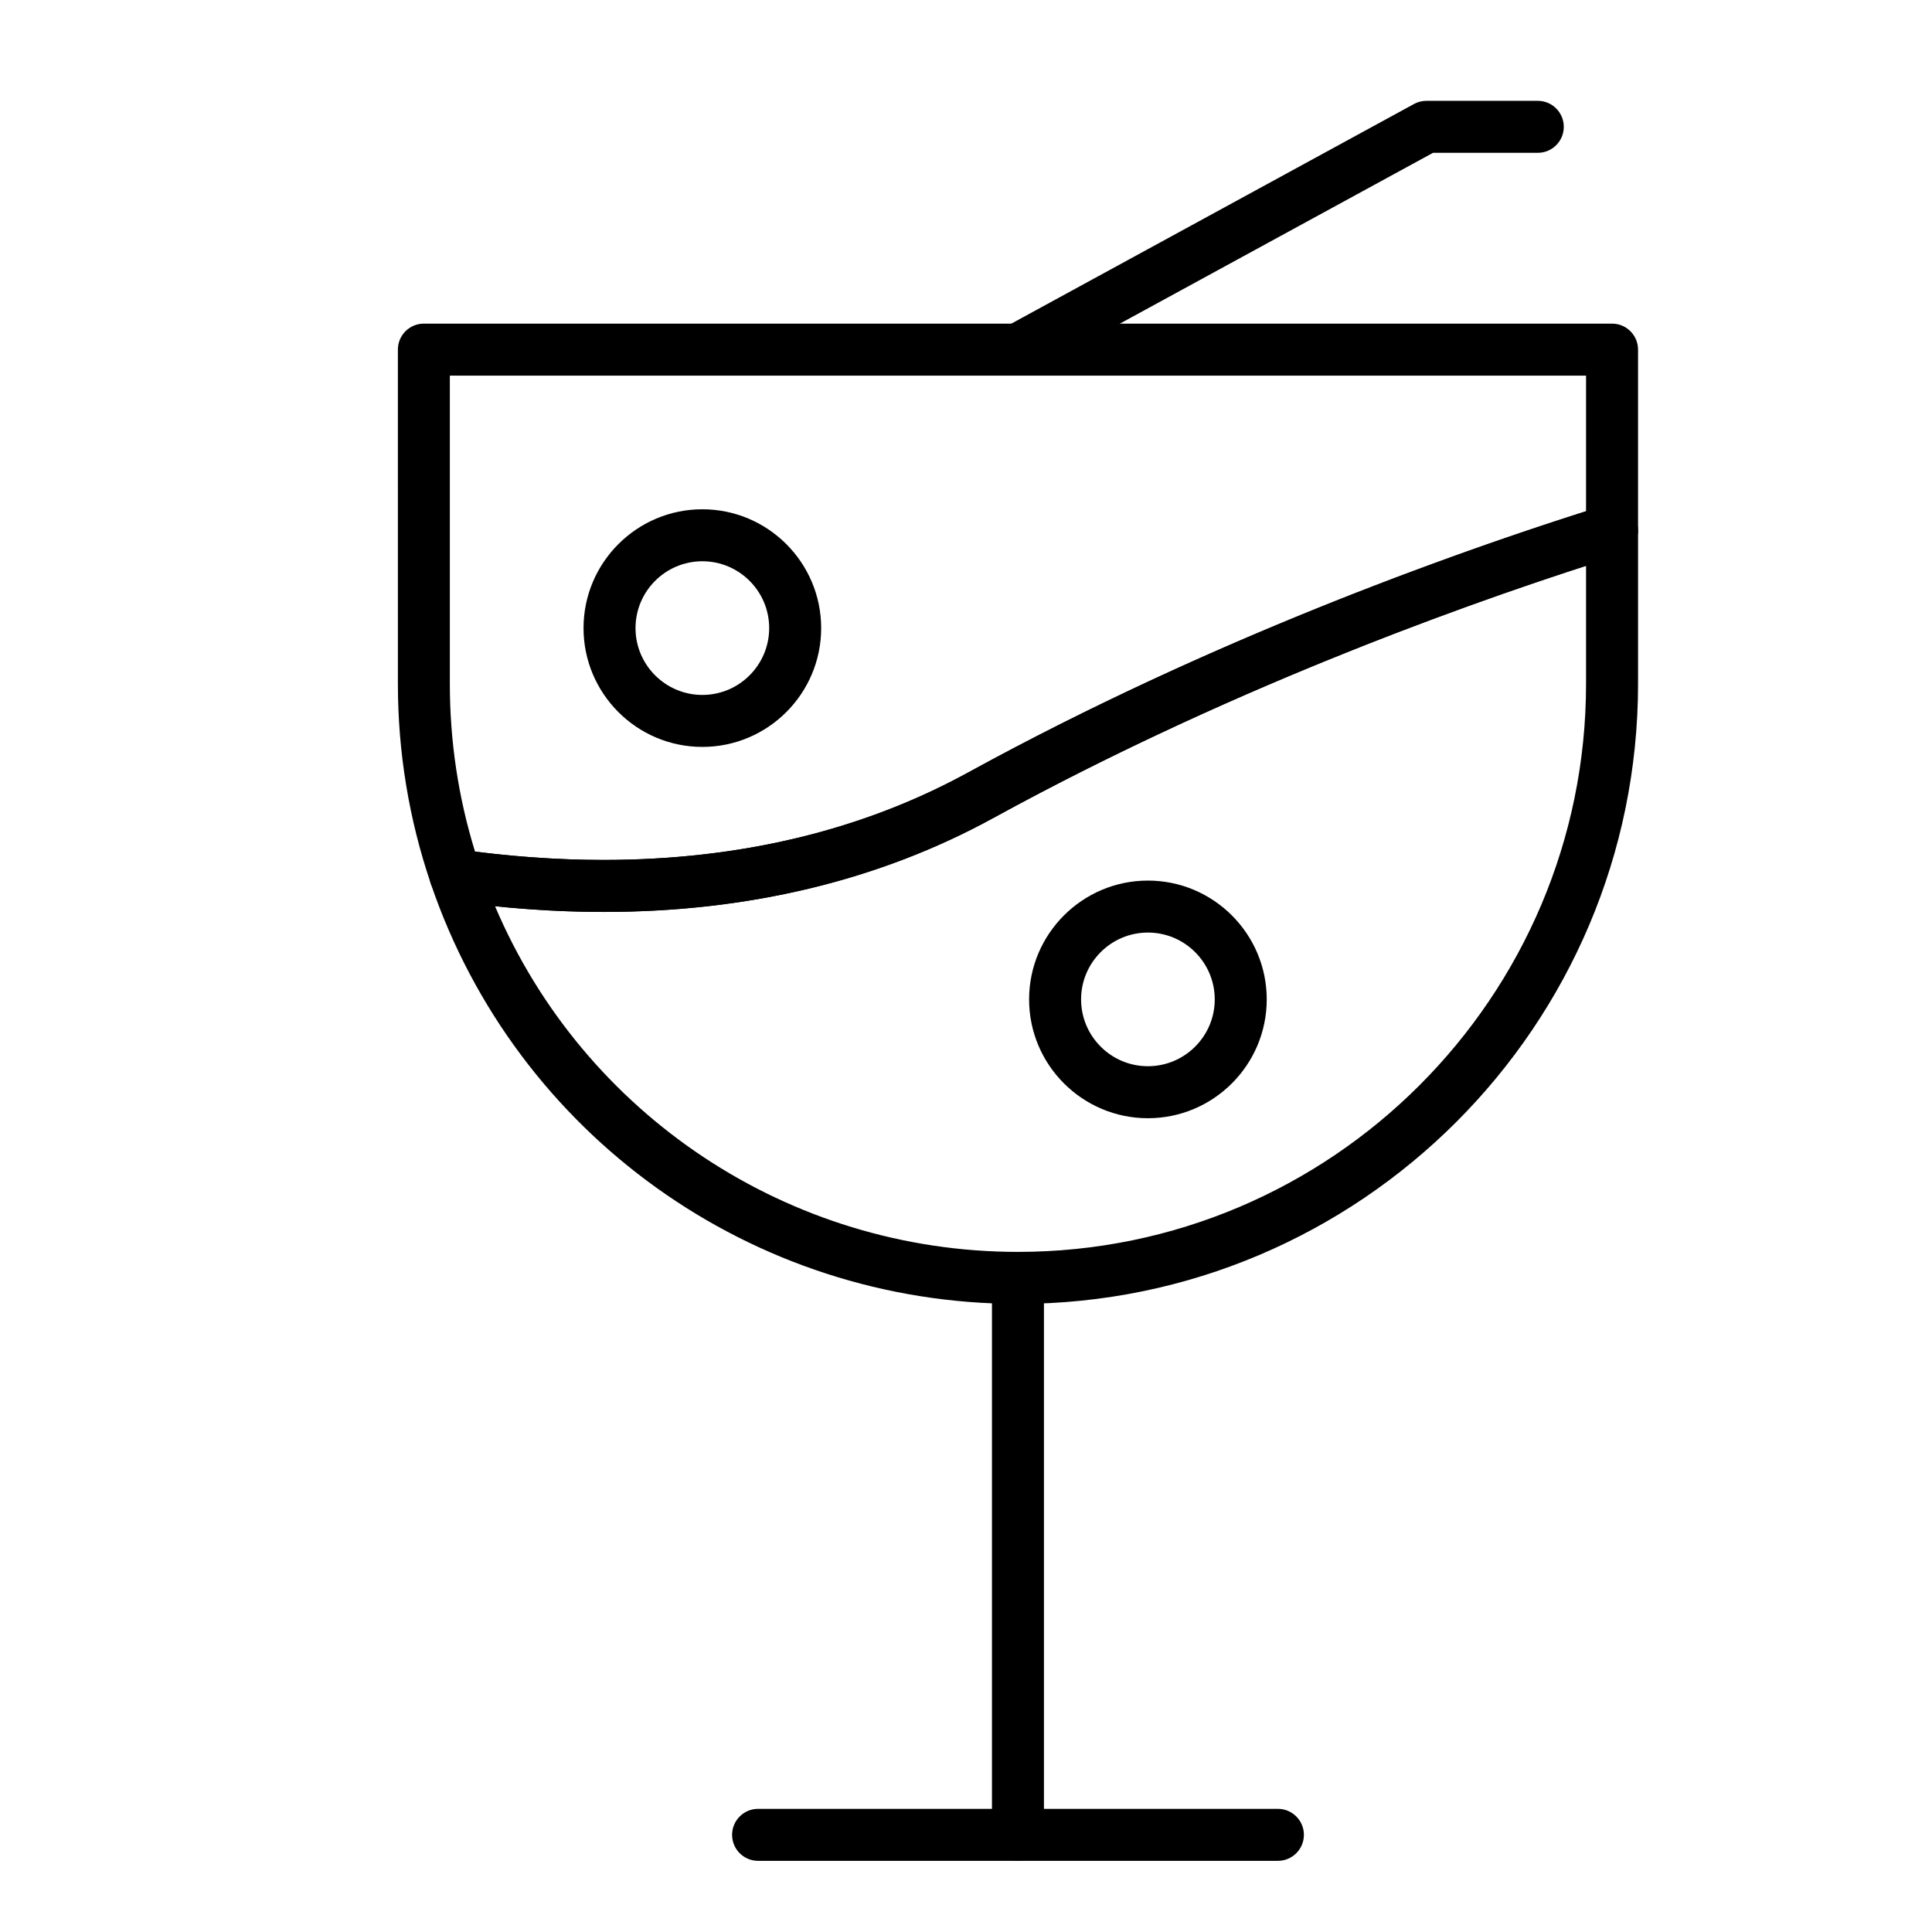
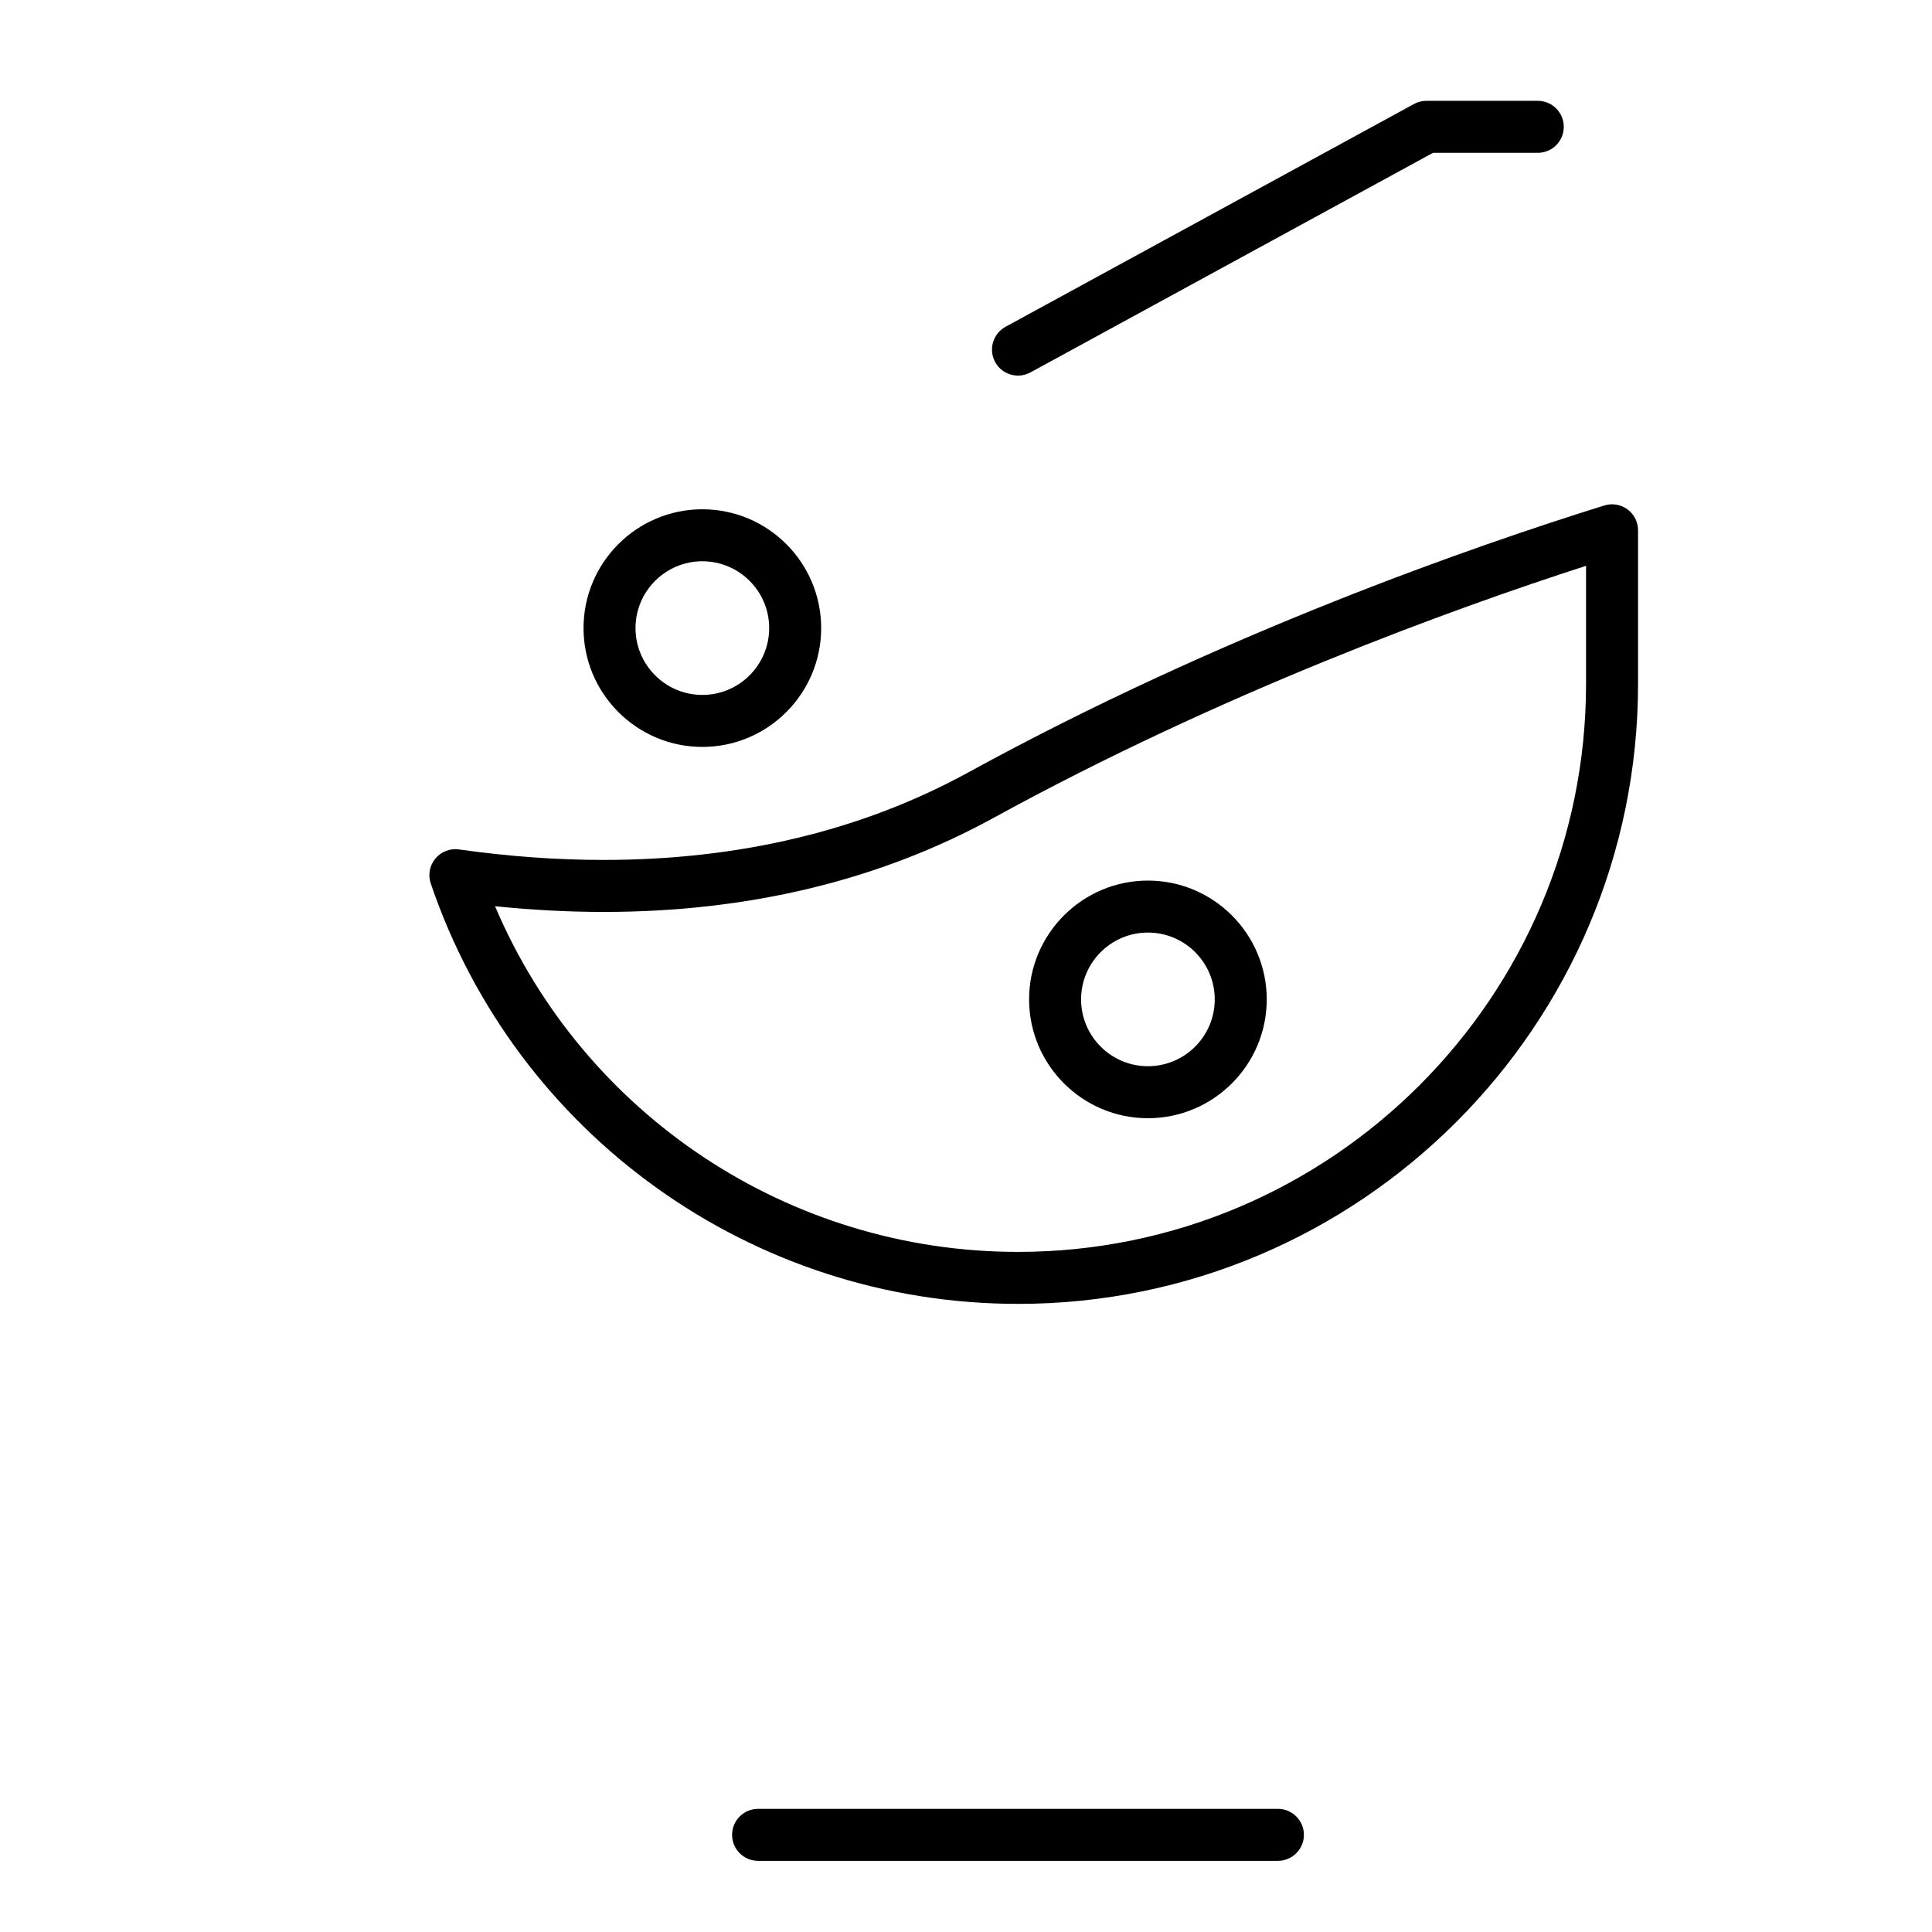
<svg xmlns="http://www.w3.org/2000/svg" fill="#000000" width="800px" height="800px" version="1.1" viewBox="144 144 512 512">
  <g>
-     <path d="m413.77 637.14c-3.805 0-6.887-3.082-6.887-6.887v-147.6c0-3.805 3.082-6.887 6.887-6.887 3.805 0 6.887 3.082 6.887 6.887v147.6c0.004 3.801-3.082 6.887-6.887 6.887z" />
    <path d="m482.66 637.14h-137.76c-3.805 0-6.887-3.082-6.887-6.887 0-3.805 3.082-6.887 6.887-6.887h137.76c3.805 0 6.887 3.082 6.887 6.887 0 3.801-3.086 6.887-6.887 6.887z" />
-     <path d="m303.95 385.67c-0.004 0 0 0 0 0-13.043 0-26.578-0.98-40.23-2.914-2.57-0.363-4.719-2.144-5.555-4.602-5.785-17.008-8.719-34.82-8.719-52.938l-0.004-88.566c0-3.805 3.082-6.887 6.887-6.887h314.88c3.805 0 6.887 3.082 6.887 6.887v47.879c0 3.016-1.961 5.68-4.84 6.578-33.633 10.469-99.922 33.434-166.02 69.664-30.137 16.52-64.895 24.898-103.29 24.898zm-34.055-15.988c11.57 1.469 23.004 2.211 34.051 2.211 36.062 0 68.59-7.805 96.672-23.199 64.102-35.141 128.32-57.977 163.7-69.215l0.004-35.938h-301.11v81.672c0 15.18 2.242 30.117 6.676 44.469z" />
    <path d="m413.77 489.54c-70.414 0-132.95-44.762-155.61-111.39-0.77-2.266-0.309-4.769 1.215-6.613 1.527-1.844 3.902-2.766 6.269-2.426 13.016 1.844 25.902 2.781 38.301 2.781 36.062 0 68.59-7.805 96.672-23.199 67.145-36.809 134.42-60.117 168.55-70.738 2.09-0.652 4.367-0.27 6.129 1.027s2.805 3.356 2.805 5.547v40.684c0 90.609-73.715 164.33-164.33 164.33zm-138.58-105.38c23.461 55.227 77.816 91.605 138.58 91.605 83.016 0 150.55-67.539 150.55-150.55v-31.27c-35.59 11.496-96.418 33.574-157.08 66.832-30.137 16.52-64.891 24.898-103.29 24.898-9.375-0.004-19.008-0.512-28.754-1.516z" />
    <path d="m330.13 341.94c-17.363 0-31.488-14.125-31.488-31.488s14.125-31.488 31.488-31.488c17.363 0 31.488 14.125 31.488 31.488s-14.125 31.488-31.488 31.488zm0-49.199c-9.766 0-17.711 7.945-17.711 17.711s7.945 17.711 17.711 17.711c9.766 0 17.711-7.945 17.711-17.711 0.004-9.766-7.941-17.711-17.711-17.711z" />
    <path d="m448.21 440.34c-17.363 0-31.488-14.125-31.488-31.488s14.125-31.488 31.488-31.488c17.363 0 31.488 14.125 31.488 31.488s-14.125 31.488-31.488 31.488zm0-49.203c-9.766 0-17.711 7.945-17.711 17.711 0 9.766 7.945 17.711 17.711 17.711s17.711-7.945 17.711-17.711c0-9.762-7.945-17.711-17.711-17.711z" />
    <path d="m413.78 243.54c-2.438 0-4.805-1.301-6.051-3.59-1.82-3.34-0.59-7.523 2.75-9.348l108.24-59.039c1.004-0.551 2.141-0.84 3.293-0.84h29.52c3.805 0 6.887 3.082 6.887 6.887 0 3.805-3.082 6.887-6.887 6.887h-27.762l-106.7 58.203c-1.047 0.57-2.18 0.84-3.293 0.84z" />
  </g>
</svg>